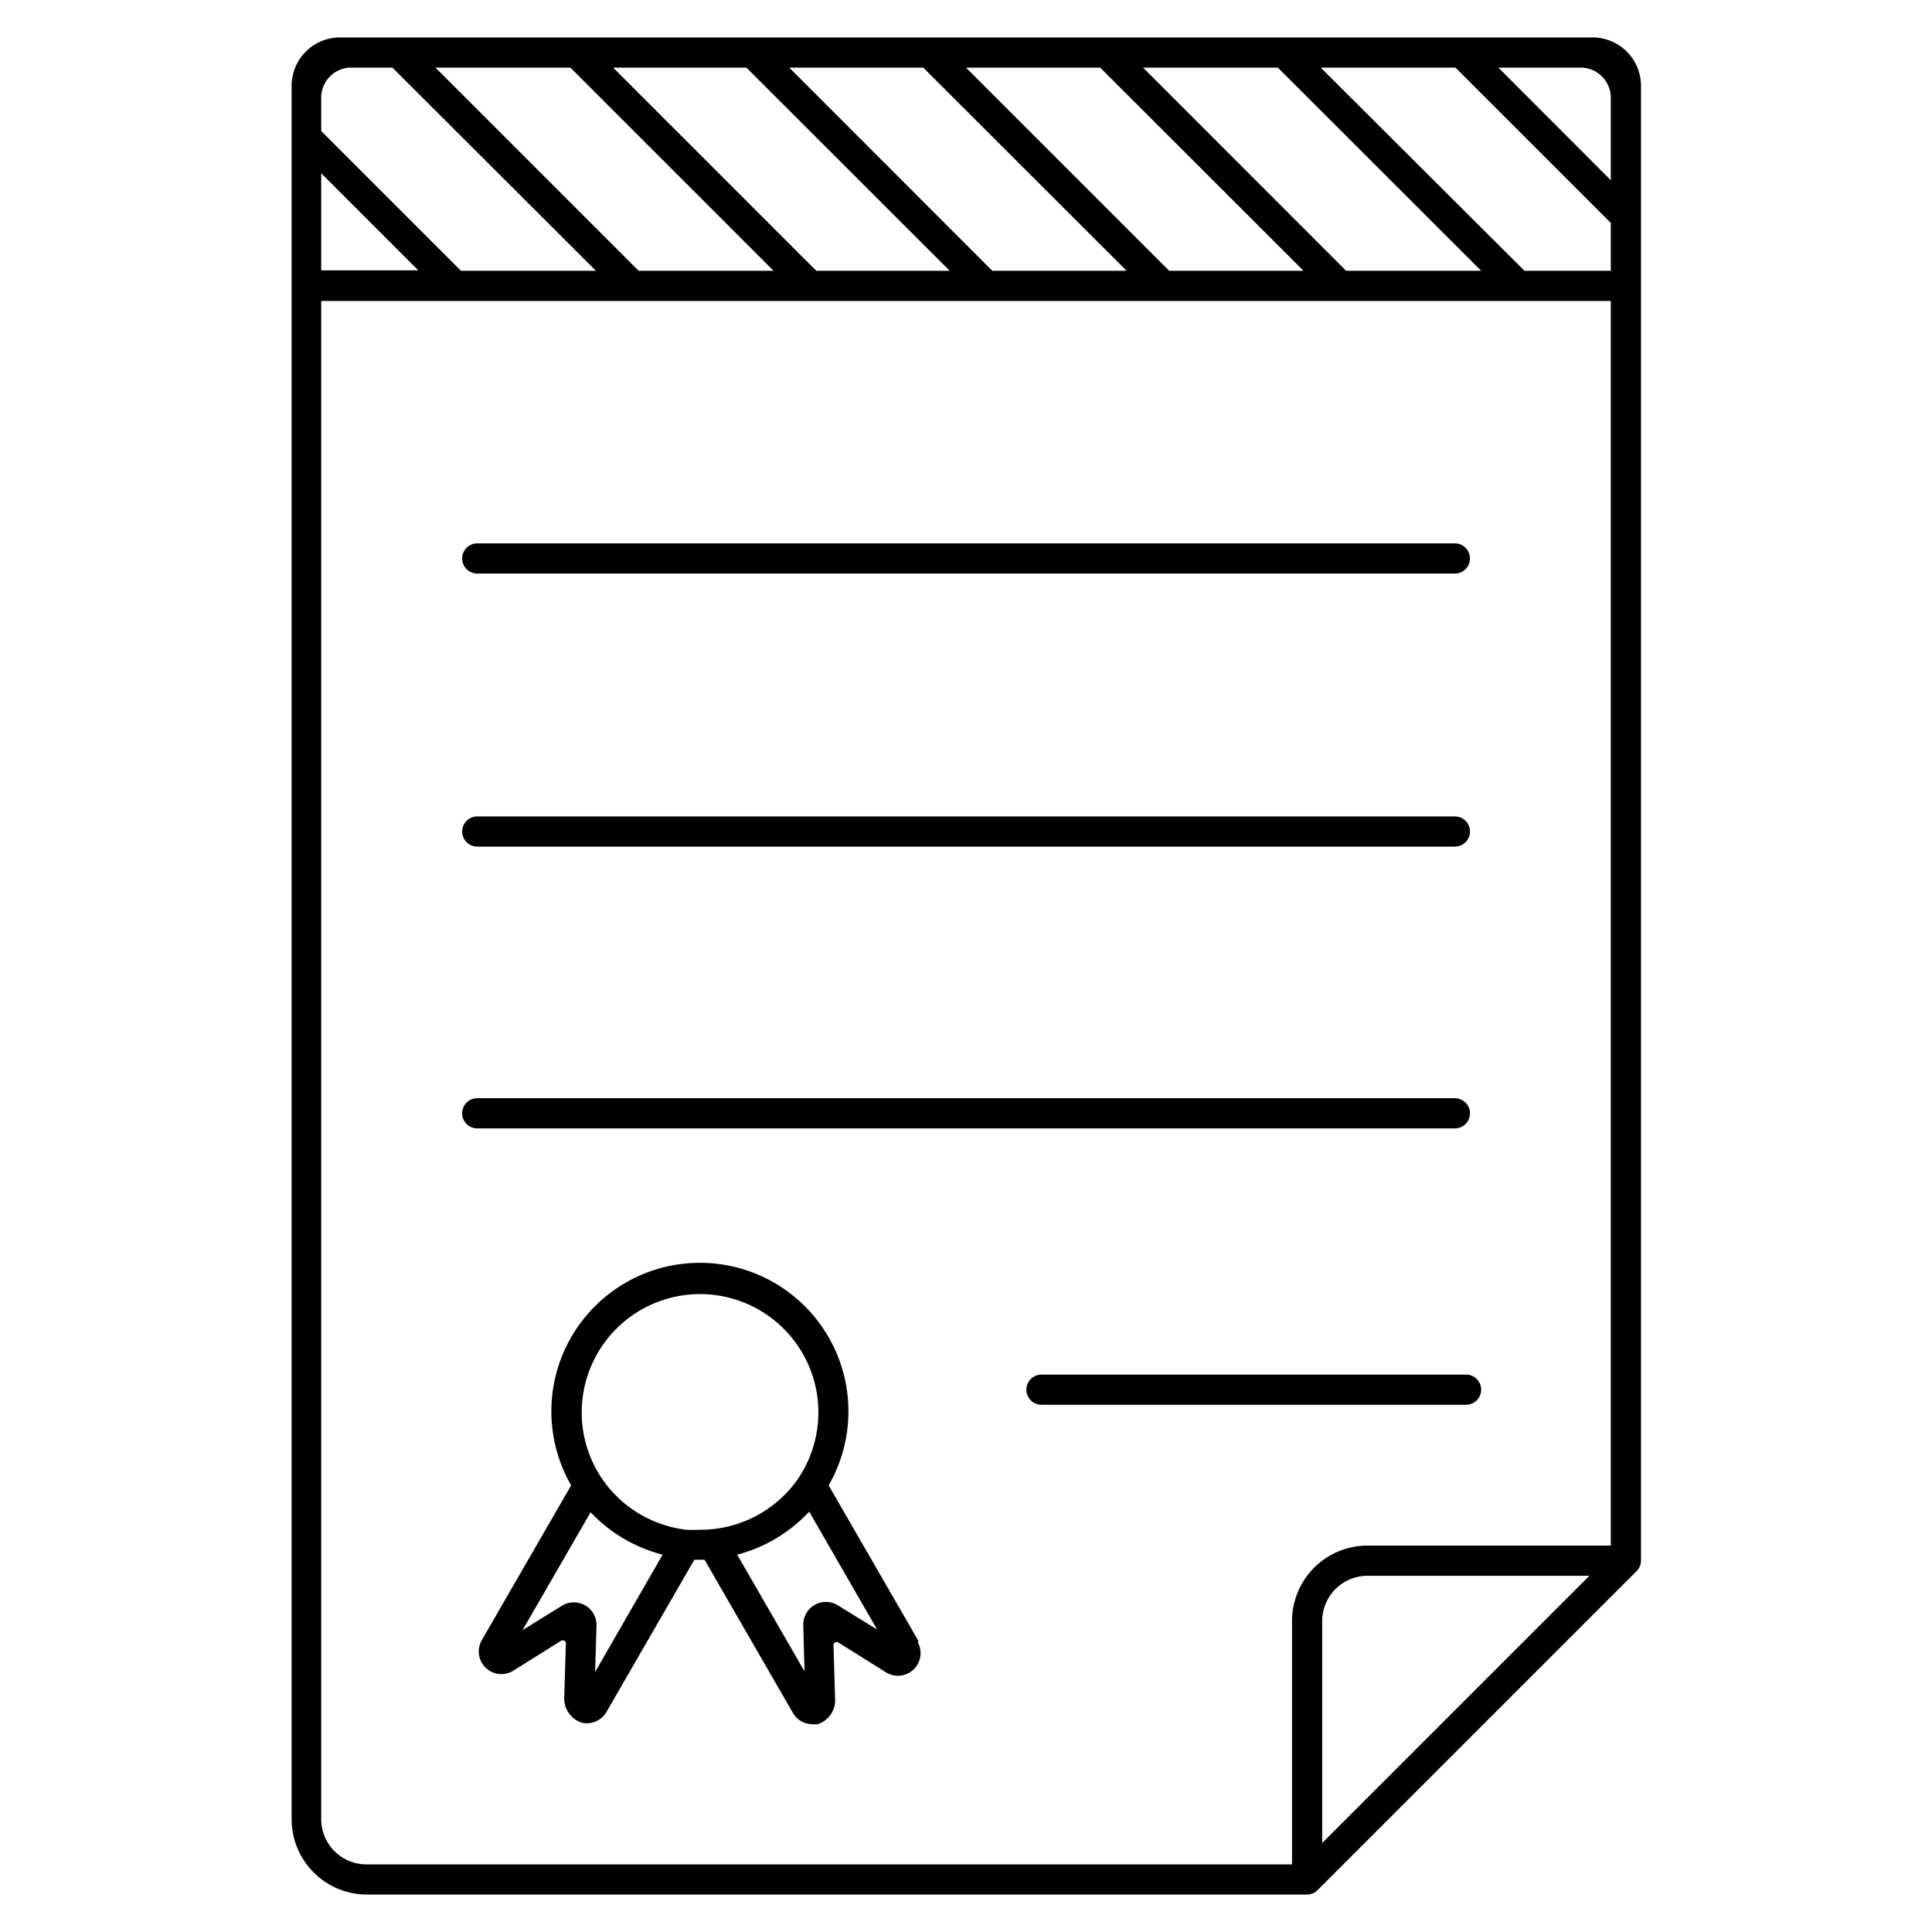
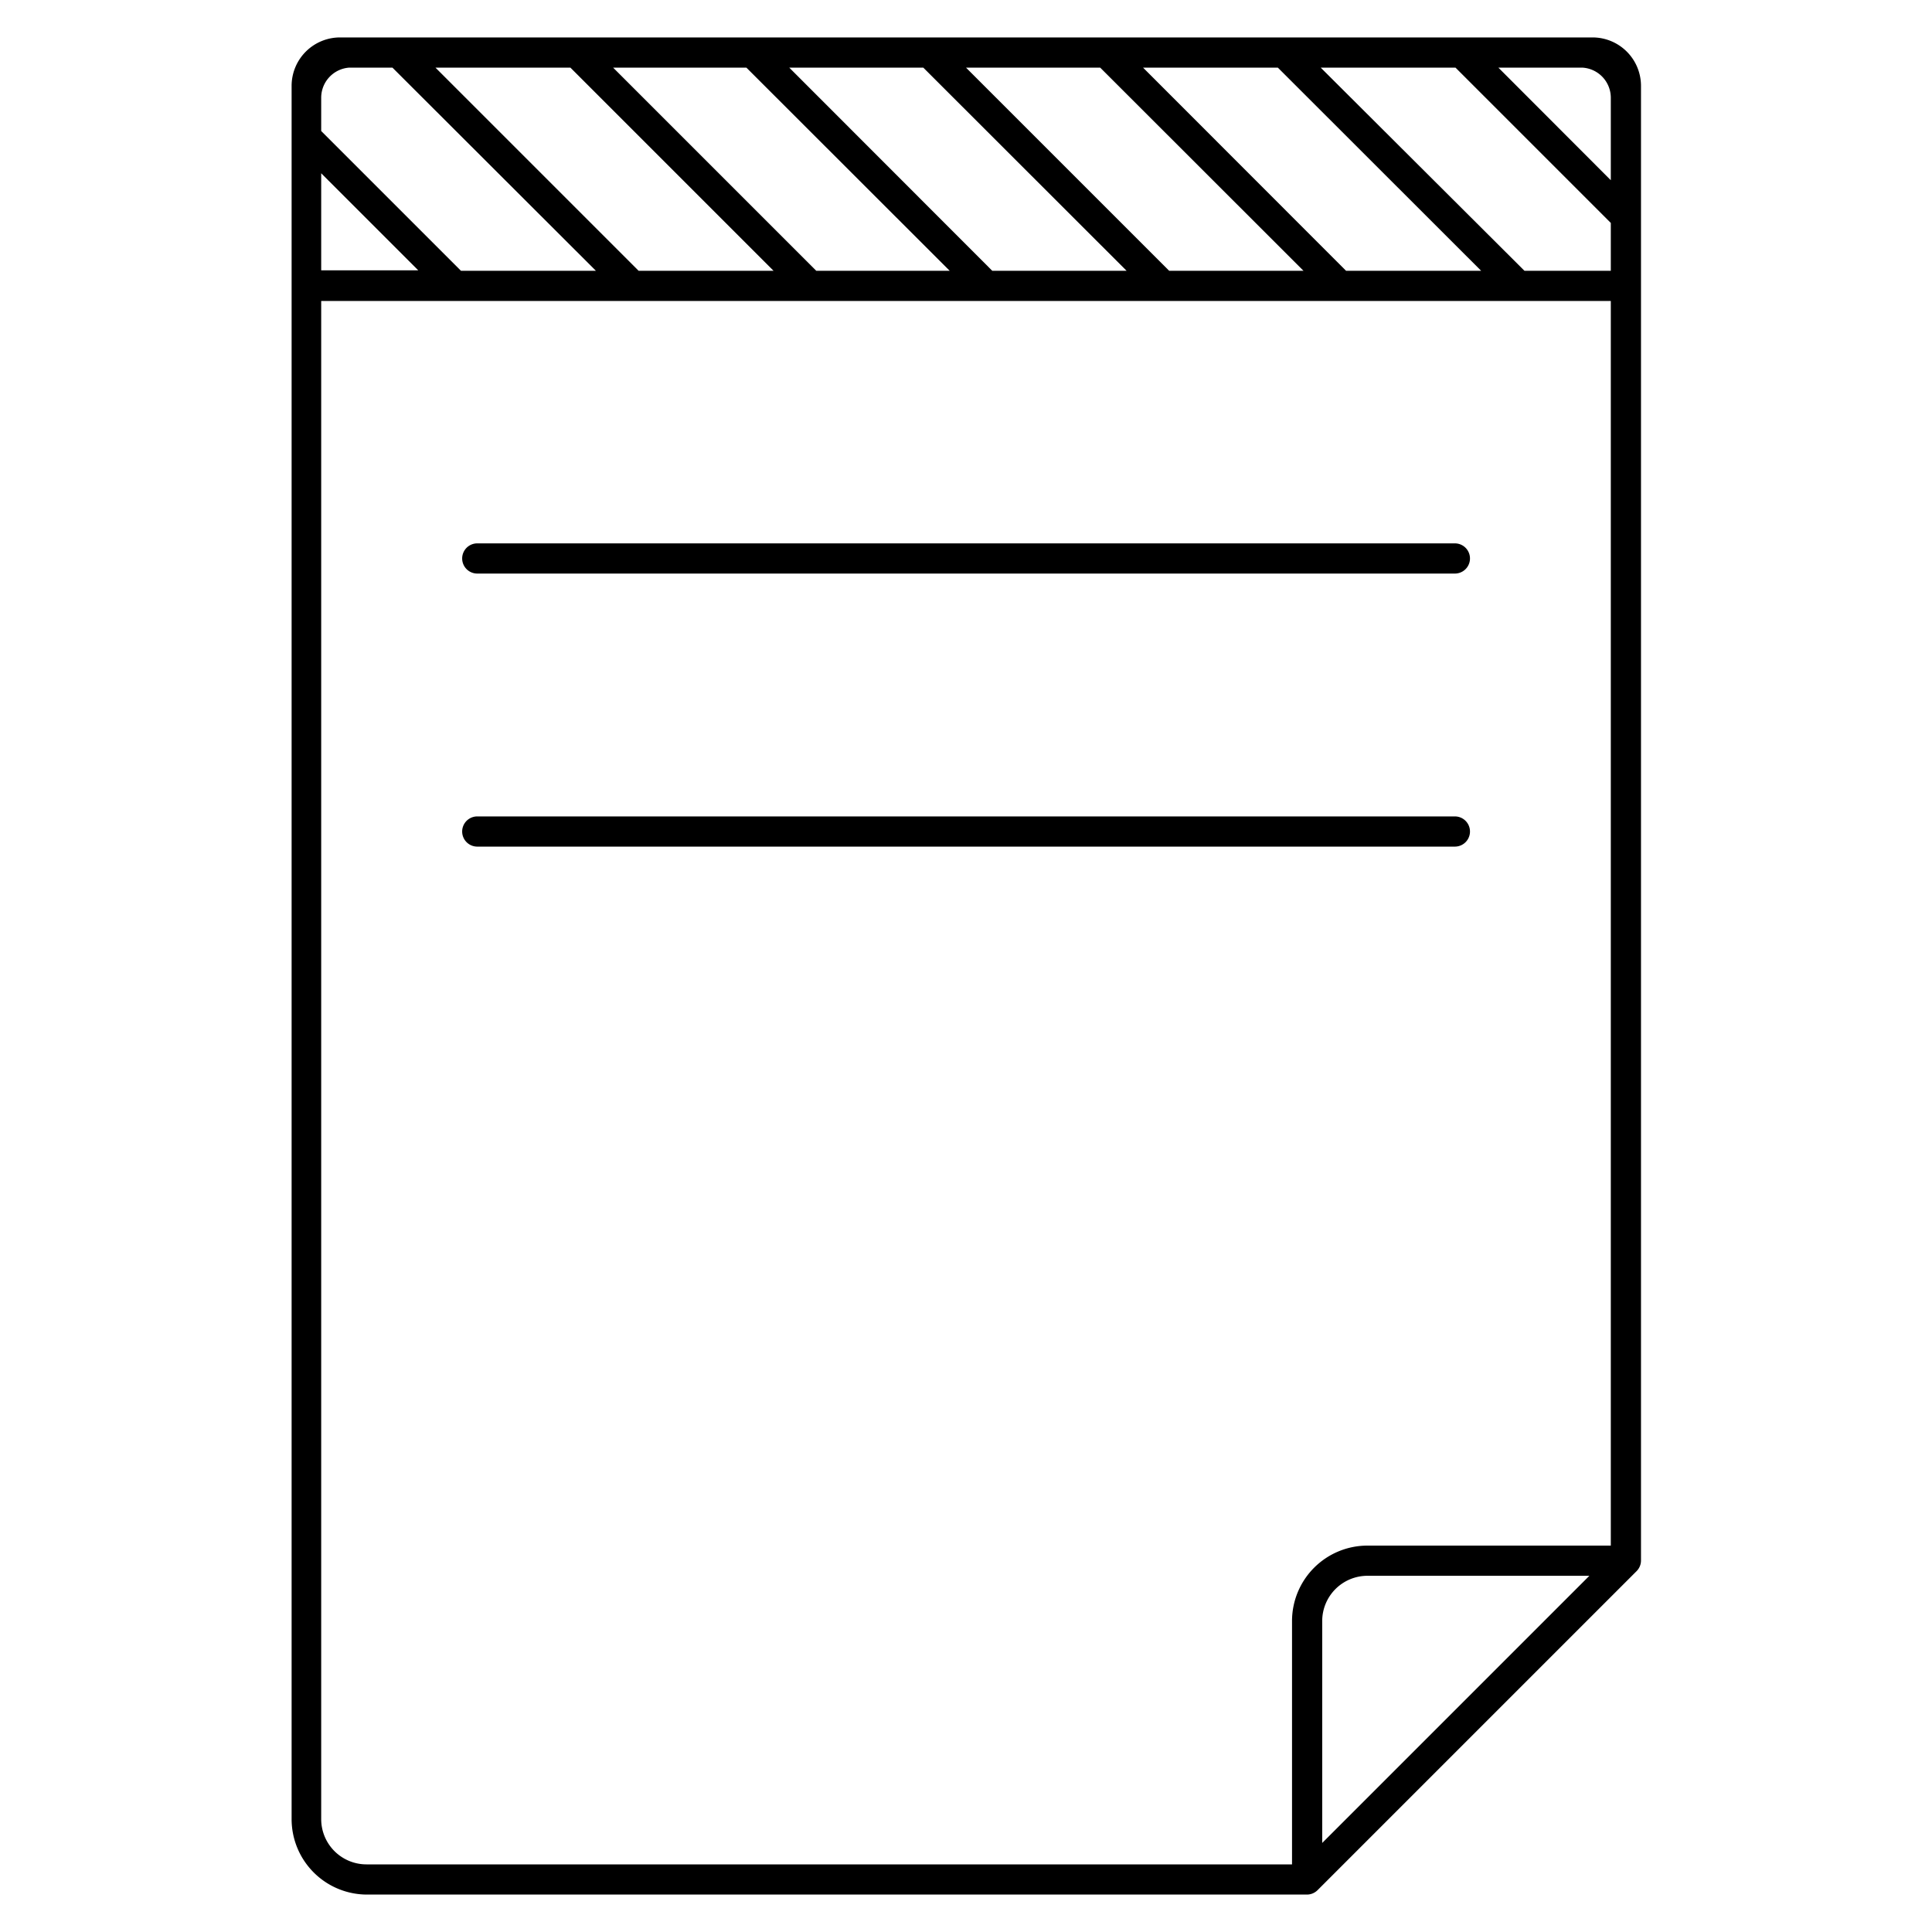
<svg xmlns="http://www.w3.org/2000/svg" viewBox="0 0 128 128">
  <title>icon8.1</title>
  <g id="certificate">
-     <path d="M97.13,93.07H69a1,1,0,1,1,0-2H97.13a1,1,0,0,1,0,2Z" />
-     <path d="M96.39,74.76H31.62a1,1,0,0,1,0-2H96.39a1,1,0,0,1,0,2Z" />
    <path d="M96.39,56.09H31.62a1,1,0,0,1,0-2H96.39a1,1,0,1,1,0,2Z" />
    <path d="M96.39,38H31.62a1,1,0,1,1,0-2H96.39a1,1,0,0,1,0,2Z" />
    <path d="M105.52,2.48h-83a3.21,3.21,0,0,0-3.2,3.2V120.52a5,5,0,0,0,5,5H86.59a1,1,0,0,0,.7-.29l21.14-21.14a1,1,0,0,0,.29-.7V5.68A3.21,3.21,0,0,0,105.52,2.48Zm-20.86,2L98.13,17.94H89.18L75.73,4.48Zm-11.77,0L86.36,17.94h-8.9L64,4.48Zm-11.72,0L74.64,17.94h-8.9L52.29,4.48Zm-11.72,0L62.92,17.94H54.08L40.62,4.48Zm-11.66,0L51.25,17.94H42.31L28.85,4.48Zm-16.51,2a2,2,0,0,1,1.86-2H26L39.48,17.94H30.54L21.28,8.68Zm0,5,6.43,6.43H21.28ZM87.6,122.1V107.4a3,3,0,0,1,3-3h14.7Zm19.12-19.7H90.6a5,5,0,0,0-5,5v16.12H24.28a3,3,0,0,1-3-3V19.94h85.44Zm0-84.46H101L87.5,4.48h8.93l10.29,10.29Zm0-6L99.27,4.48h5.55a2,2,0,0,1,1.9,2Z" />
-     <path d="M60.84,108.7,54.9,98.41a9.84,9.84,0,1,0-17.06,0L31.9,108.7a1.5,1.5,0,0,0,2.09,2l3.19-2a.21.21,0,0,1,.31.18l-.11,3.64a1.7,1.7,0,0,0,1.15,1.61,1.51,1.51,0,0,0,1.65-.71L46,103.34h.68l5.85,10.14a1.47,1.47,0,0,0,1.29.75,1.12,1.12,0,0,0,.36,0,1.67,1.67,0,0,0,1.15-1.6l-.11-3.64a.21.21,0,0,1,.31-.18l3.19,2a1.5,1.5,0,0,0,2.09-2Zm-21.41,2.07.09-3.07a1.5,1.5,0,0,0-2.28-1.32L34.62,108l4.51-7.81A9.93,9.93,0,0,0,43.9,103Zm6.94-9.42a8.88,8.88,0,0,1-.9,0,7.88,7.88,0,0,1-5.59-3.39l0,0a7.84,7.84,0,1,1,13,0l0,0A7.87,7.87,0,0,1,46.37,101.35Zm9.13,5a1.5,1.5,0,0,0-2.28,1.32l.08,3.06L48.84,103a9.93,9.93,0,0,0,4.77-2.85l4.5,7.81Z" />
  </g>
</svg>